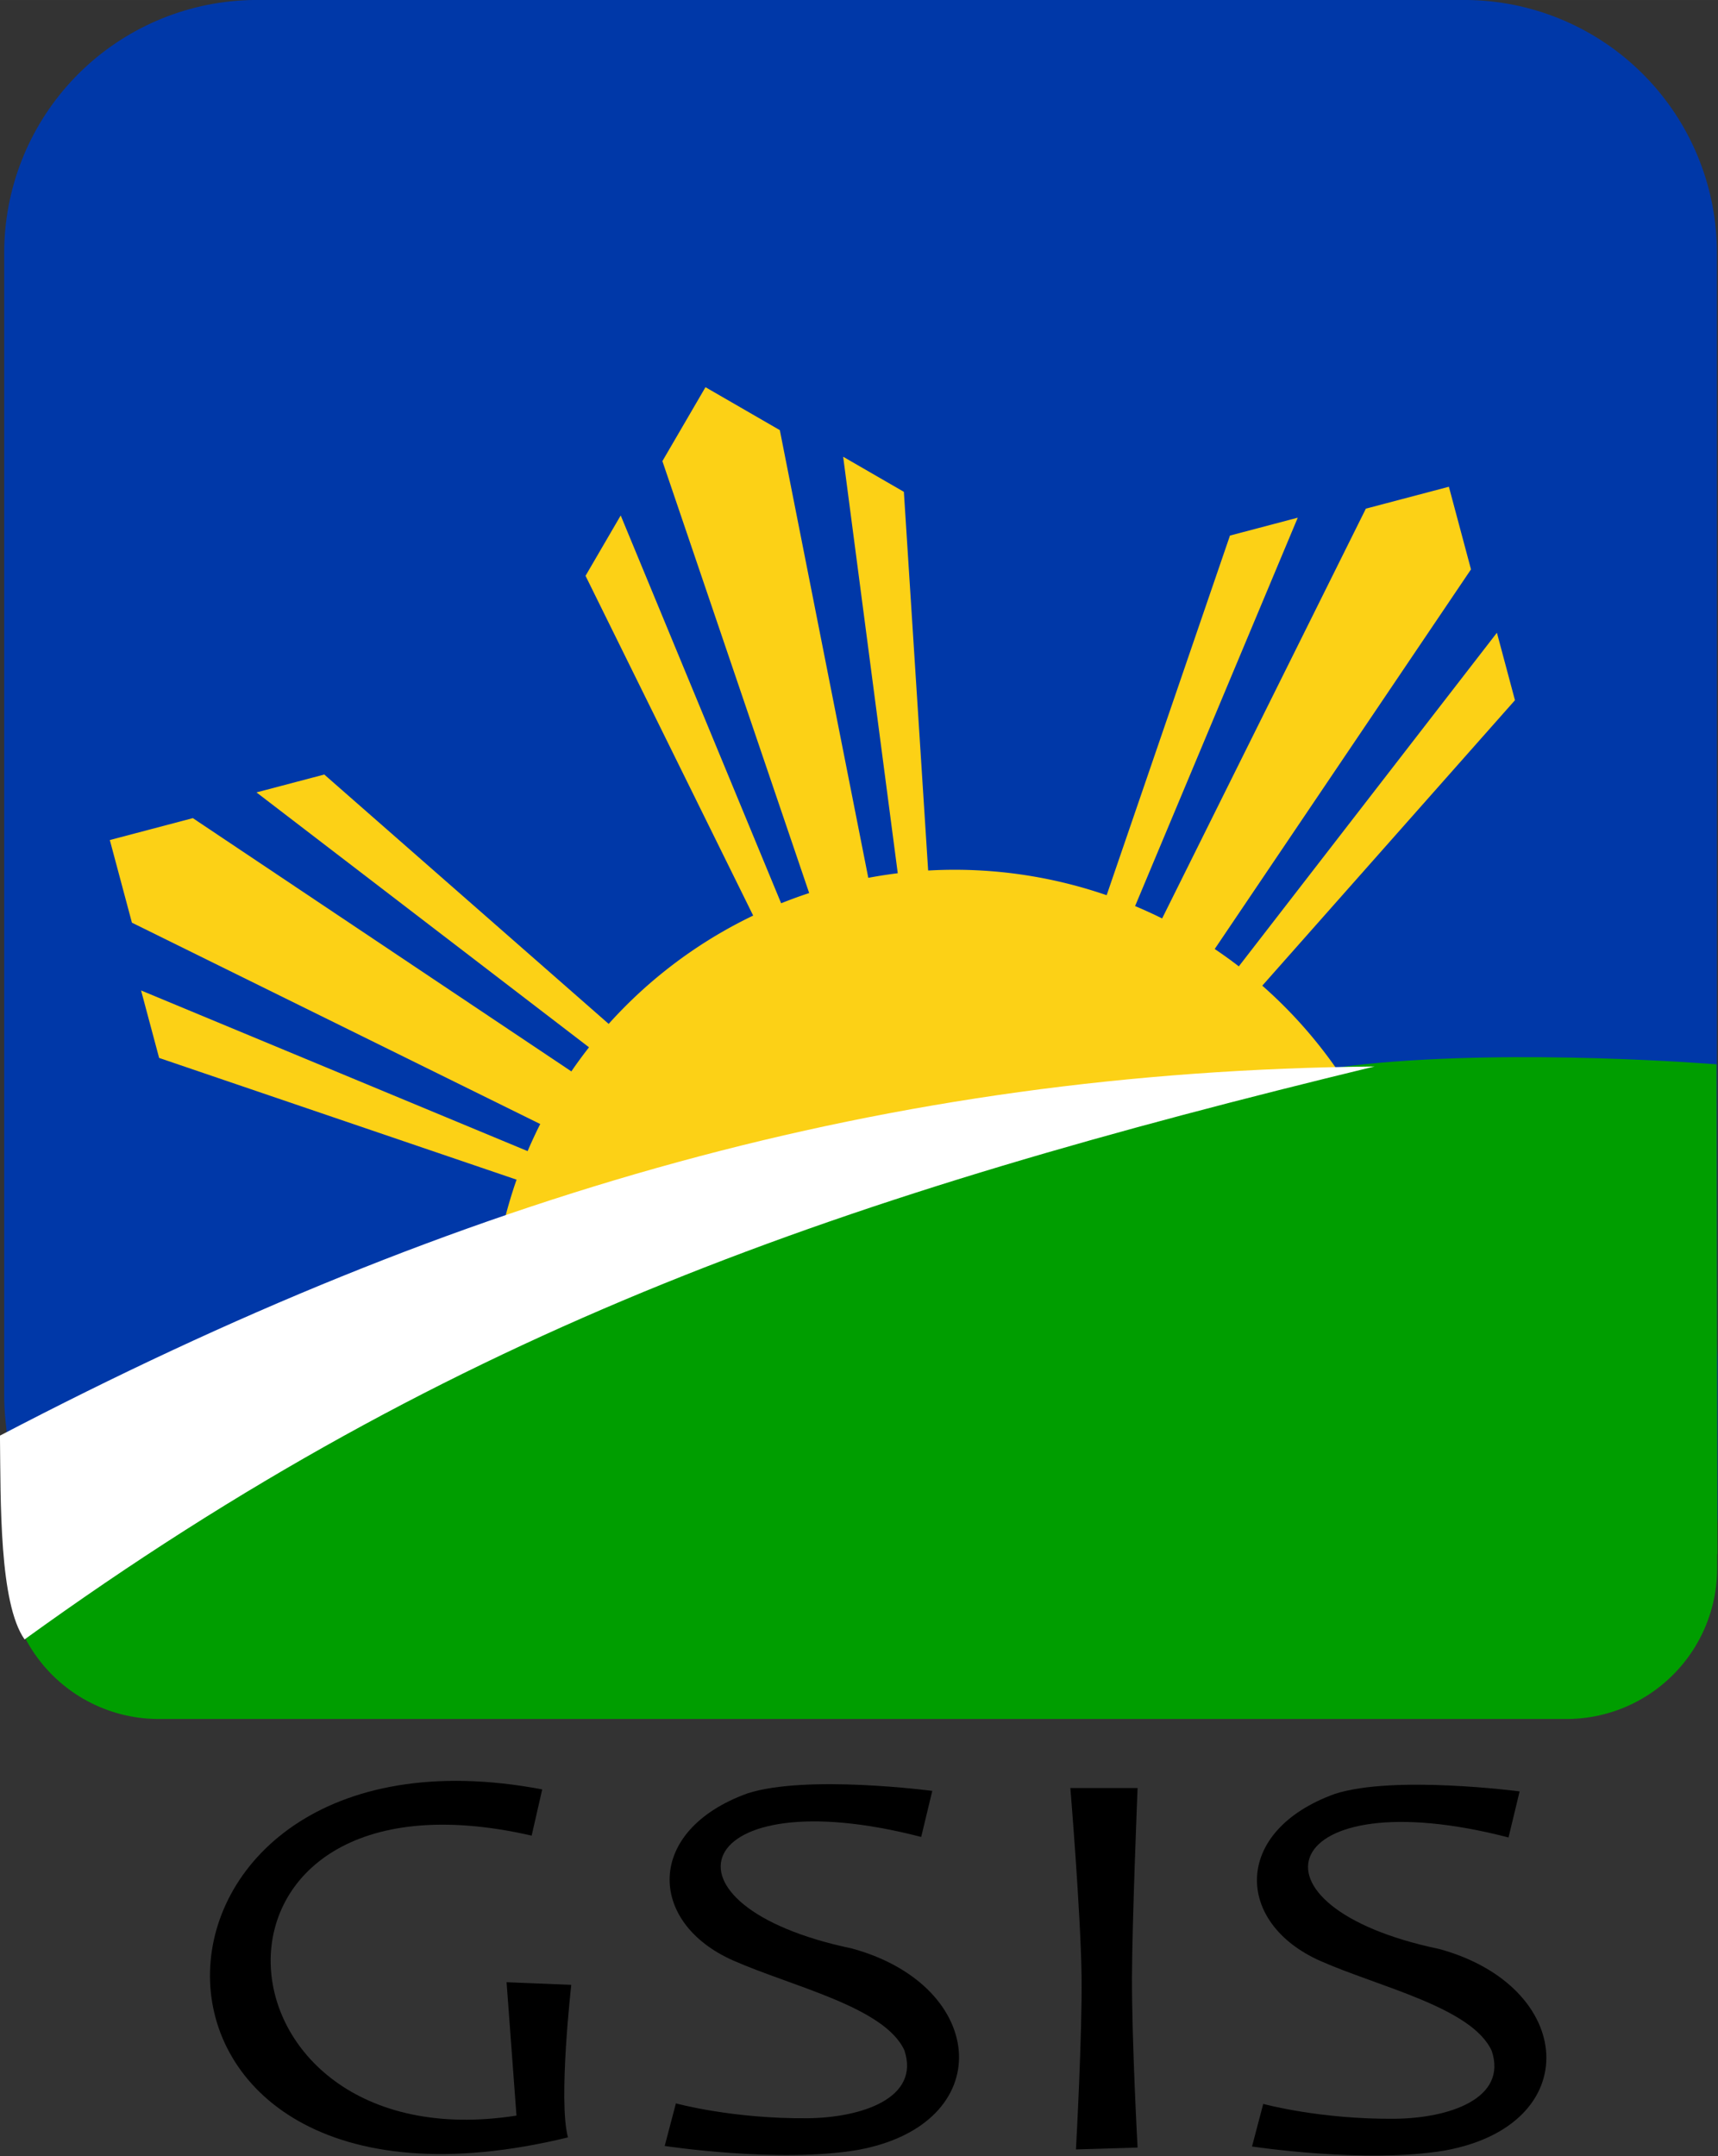
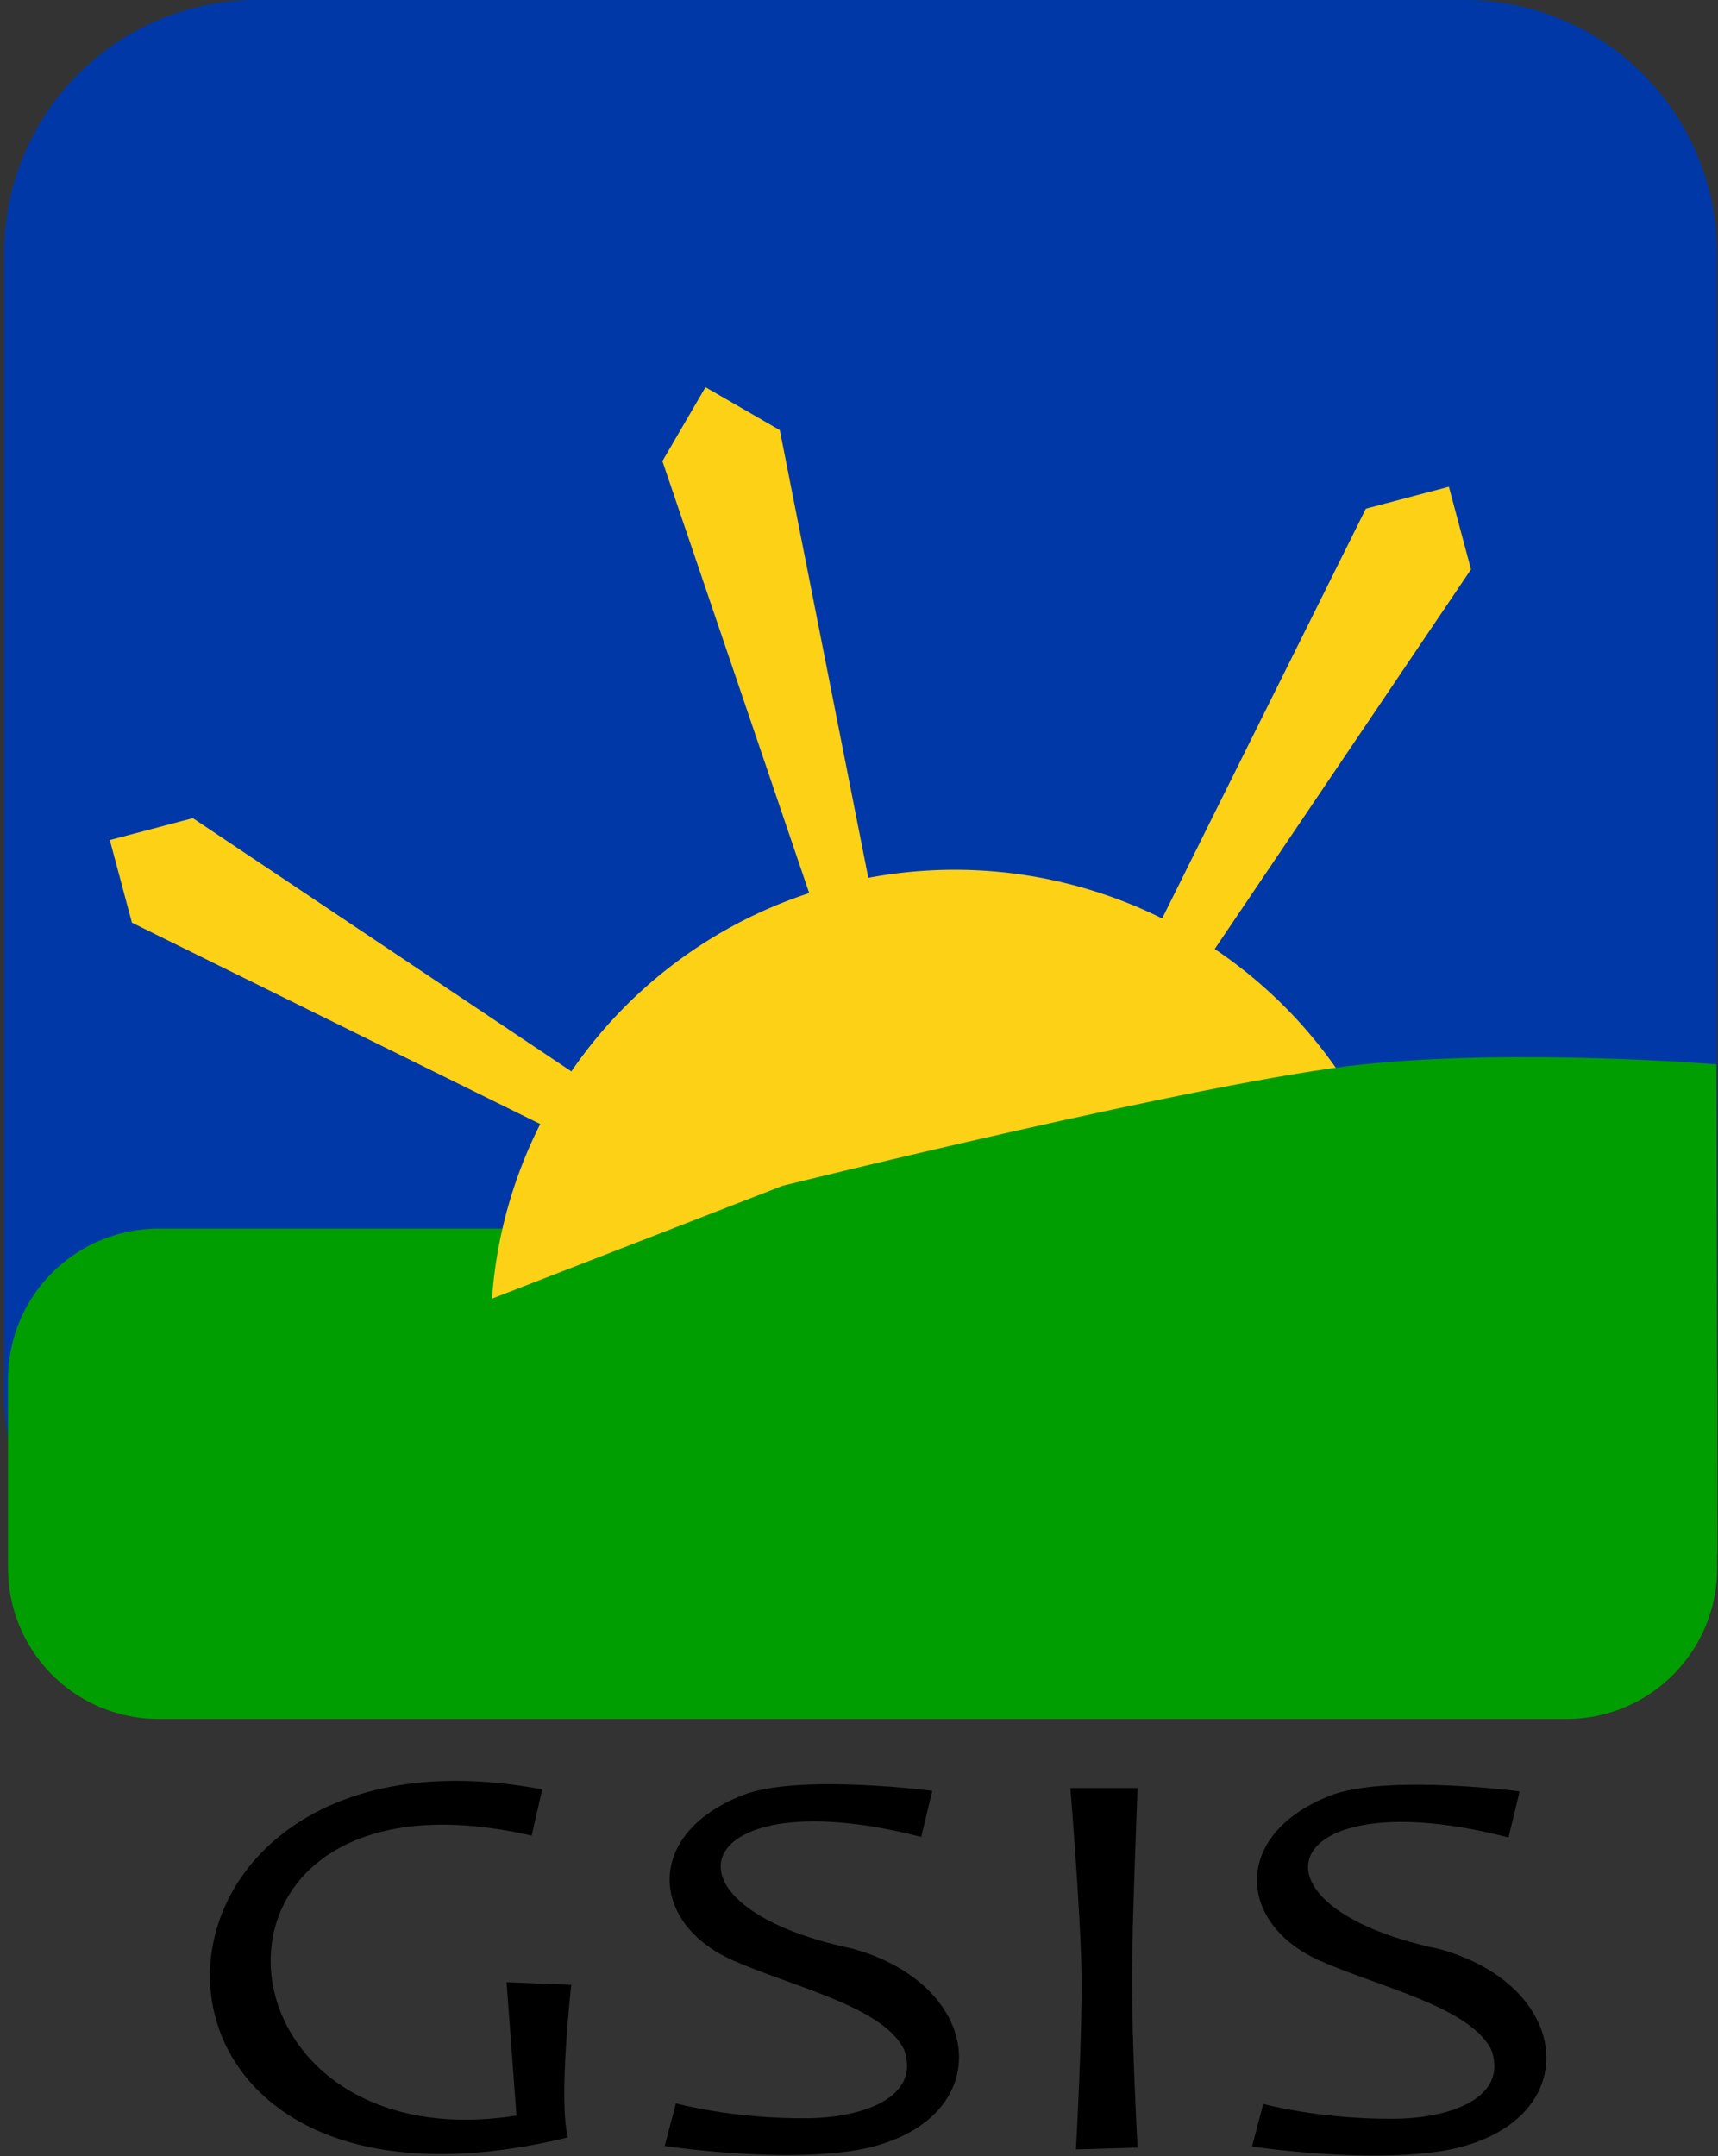
<svg xmlns="http://www.w3.org/2000/svg" xmlns:ns1="http://www.inkscape.org/namespaces/inkscape" xmlns:ns2="http://sodipodi.sourceforge.net/DTD/sodipodi-0.dtd" xmlns:xlink="http://www.w3.org/1999/xlink" width="88.84mm" height="111.478mm" viewBox="0 0 314.788 395" id="svg6172" version="1.1" ns1:version="0.91 r13725" ns2:docname="GSIS.svg">
  <rect x="0" y="0" width="314.788" height="395" fill="#333333" stroke="none" />
  <defs id="defs6174" />
  <ns2:namedview id="base" pagecolor="#ffffff" bordercolor="#666666" borderopacity="1.0" ns1:pageopacity="0.0" ns1:pageshadow="2" ns1:zoom="0.3609375" ns1:cx="-46.832802" ns1:cy="237.88976" ns1:document-units="px" ns1:current-layer="layer1" showgrid="false" fit-margin-top="0" fit-margin-left="0" fit-margin-right="0" fit-margin-bottom="0" ns1:window-width="1366" ns1:window-height="705" ns1:window-x="-4" ns1:window-y="-4" ns1:window-maximized="1" />
  <g ns1:label="Layer 1" ns1:groupmode="layer" id="layer1" transform="translate(-59.433,-485.09)">
    <g id="g7171" transform="matrix(0.494,0,0,0.494,30.067,445.24)">
      <rect y="174.415" x="154.768" height="423.674" width="447.731" id="rect7110" style="fill:#0038a8;fill-opacity:1;stroke:#0038a8;stroke-width:187.527;stroke-linecap:round;stroke-linejoin:round;stroke-miterlimit:4;stroke-dasharray:none;stroke-dashoffset:0;stroke-opacity:1" />
      <g transform="matrix(18.487,-4.877,4.922,18.4,414.632,573.864)" id="j" style="fill:#fcd116">
        <g id="i">
          <g id="h">
            <path id="path6918" transform="scale(19,19)" d="M -1,0 -0.938,0.062 0,0 -0.938,-0.062 Z" ns1:connector-curvature="0" />
-             <path transform="scale(19.238,19.238)" d="m -0.884,0.116 0.05,0.05 L 0,0 Z" id="g" ns1:connector-curvature="0" />
+             <path transform="scale(19.238,19.238)" d="m -0.884,0.116 0.05,0.05 Z" id="g" ns1:connector-curvature="0" />
            <use id="use6921" transform="scale(1,-1)" xlink:href="#g" x="0" y="0" width="100%" height="100%" />
          </g>
          <use id="use6923" transform="matrix(0.707,0.707,-0.707,0.707,0,0)" xlink:href="#h" x="0" y="0" width="100%" height="100%" />
        </g>
        <use id="use6925" transform="matrix(0,1,-1,0,0,0)" xlink:href="#i" x="0" y="0" width="100%" height="100%" />
      </g>
      <rect y="592.2" x="118.3" height="70.102" width="522.165" id="rect7110-8" style="fill:#009e00;fill-opacity:1;stroke:#009e00;stroke-width:111.761;stroke-linecap:round;stroke-linejoin:round;stroke-miterlimit:4;stroke-dasharray:none;stroke-dashoffset:0;stroke-opacity:1" />
-       <rect y="585.555" x="112.702" height="56.732" width="533.037" id="rect7110-8-1" style="fill:#0038a8;fill-opacity:1;stroke:#0038a8;stroke-width:101.581;stroke-linecap:round;stroke-linejoin:round;stroke-miterlimit:4;stroke-dasharray:none;stroke-dashoffset:0;stroke-opacity:1" />
      <path ns2:open="true" d="M 90.239,721.219 A 172.078,171.427 0 0 1 138.429,531.825 172.078,171.427 0 0 1 333.373,510.408 172.078,171.427 0 0 1 421.832,684.79" ns2:end="0.13843141" ns2:start="2.7834951" ns2:ry="171.42729" ns2:rx="172.07785" ns2:cy="661.13495" ns2:cx="251.40073" ns2:type="arc" transform="matrix(0.967,-0.255,0.258,0.966,0,0)" id="circle6913" style="fill:#fcd116" />
      <path ns2:nodetypes="czccccccc" ns1:connector-curvature="0" id="path7146" d="m 696.104,475.393 c 0,0 -73.068,-5.98 -130.909,0 -57.841,5.98 -215.411,45.022 -215.411,45.022 l -176.623,68.571 -105.281,96.623 15.931,7.965 588.398,6.234 24.242,-42.944 z" style="fill:#009e00;fill-opacity:1;fill-rule:evenodd;stroke:none;stroke-width:1px;stroke-linecap:butt;stroke-linejoin:miter;stroke-opacity:1" />
-       <path ns2:nodetypes="cccc" ns1:connector-curvature="0" id="path7127" d="m 59.433,613.087 c 0.274,24.511 -0.296,62.174 9.128,75.588 C 228.914,572.659 373.435,523.677 569.267,476.189 388.411,477.896 231.181,523.349 59.433,613.087 Z" style="fill:#ffffff;fill-opacity:1;fill-rule:evenodd;stroke:none;stroke-width:1px;stroke-linecap:butt;stroke-linejoin:miter;stroke-opacity:1" />
      <path ns2:nodetypes="ccccccc" ns1:connector-curvature="0" id="path7148" d="m 260.558,744.296 -3.918,17.142 C 123.364,730.873 133.67,883.544 251.008,865.27 l -3.673,-49.467 23.999,0.98 c 0,0 -4.898,43.1 -1.224,56.569 C 90.774,917.041 98.545,713.587 260.558,744.296 Z" style="fill:#000000;fill-opacity:1;fill-rule:evenodd;stroke:none;stroke-width:1px;stroke-linecap:butt;stroke-linejoin:miter;stroke-opacity:1" />
      <path ns2:nodetypes="cccccscsccc" ns1:connector-curvature="0" id="path7150" d="m 401.122,761.928 c -85.203,-22.129 -101.815,25.493 -25.629,41.378 50.643,13.915 54.412,65.266 1.917,74.739 -29.441,4.914 -71.426,-1.511 -71.426,-1.511 l 4.163,-15.795 c 0,0 21.023,5.784 48.855,5.51 20.038,-0.197 41.858,-7.453 35.876,-25.223 -7.418,-16.097 -41.767,-23.661 -63.548,-33.304 -31.712,-14.041 -32.725,-48.197 5.387,-61.956 21.91,-7.077 68.521,-0.92 68.521,-0.92 z" style="fill:#000000;fill-opacity:1;fill-rule:evenodd;stroke:none;stroke-width:1px;stroke-linecap:butt;stroke-linejoin:miter;stroke-opacity:1" />
      <path ns2:nodetypes="ccsccac" ns1:connector-curvature="0" id="path7154" d="m 458.528,877.817 22.857,-0.693 c 0,0 -2.147,-39.124 -2.078,-63.377 0.058,-20.214 2.078,-69.957 2.078,-69.957 l -24.935,0 c 0,0 3.838,46.368 4.156,69.61 0.294,21.481 -2.078,64.416 -2.078,64.416 z" style="fill:#000000;fill-opacity:1;fill-rule:evenodd;stroke:none;stroke-width:1px;stroke-linecap:butt;stroke-linejoin:miter;stroke-opacity:1" />
      <path ns2:nodetypes="cccccscsccc" ns1:connector-curvature="0" id="path7150-5" d="m 618.969,762.121 c -85.203,-22.129 -101.815,25.493 -25.629,41.378 50.643,13.915 54.412,65.266 1.917,74.739 -29.441,4.914 -71.426,-1.511 -71.426,-1.511 l 4.163,-15.795 c 0,0 21.023,5.784 48.855,5.51 20.038,-0.197 41.858,-7.453 35.876,-25.223 -7.418,-16.097 -41.767,-23.661 -63.548,-33.304 -31.712,-14.041 -32.725,-48.197 5.387,-61.956 21.91,-7.077 68.521,-0.92 68.521,-0.92 z" style="fill:#000000;fill-opacity:1;fill-rule:evenodd;stroke:none;stroke-width:1px;stroke-linecap:butt;stroke-linejoin:miter;stroke-opacity:1" />
    </g>
  </g>
</svg>